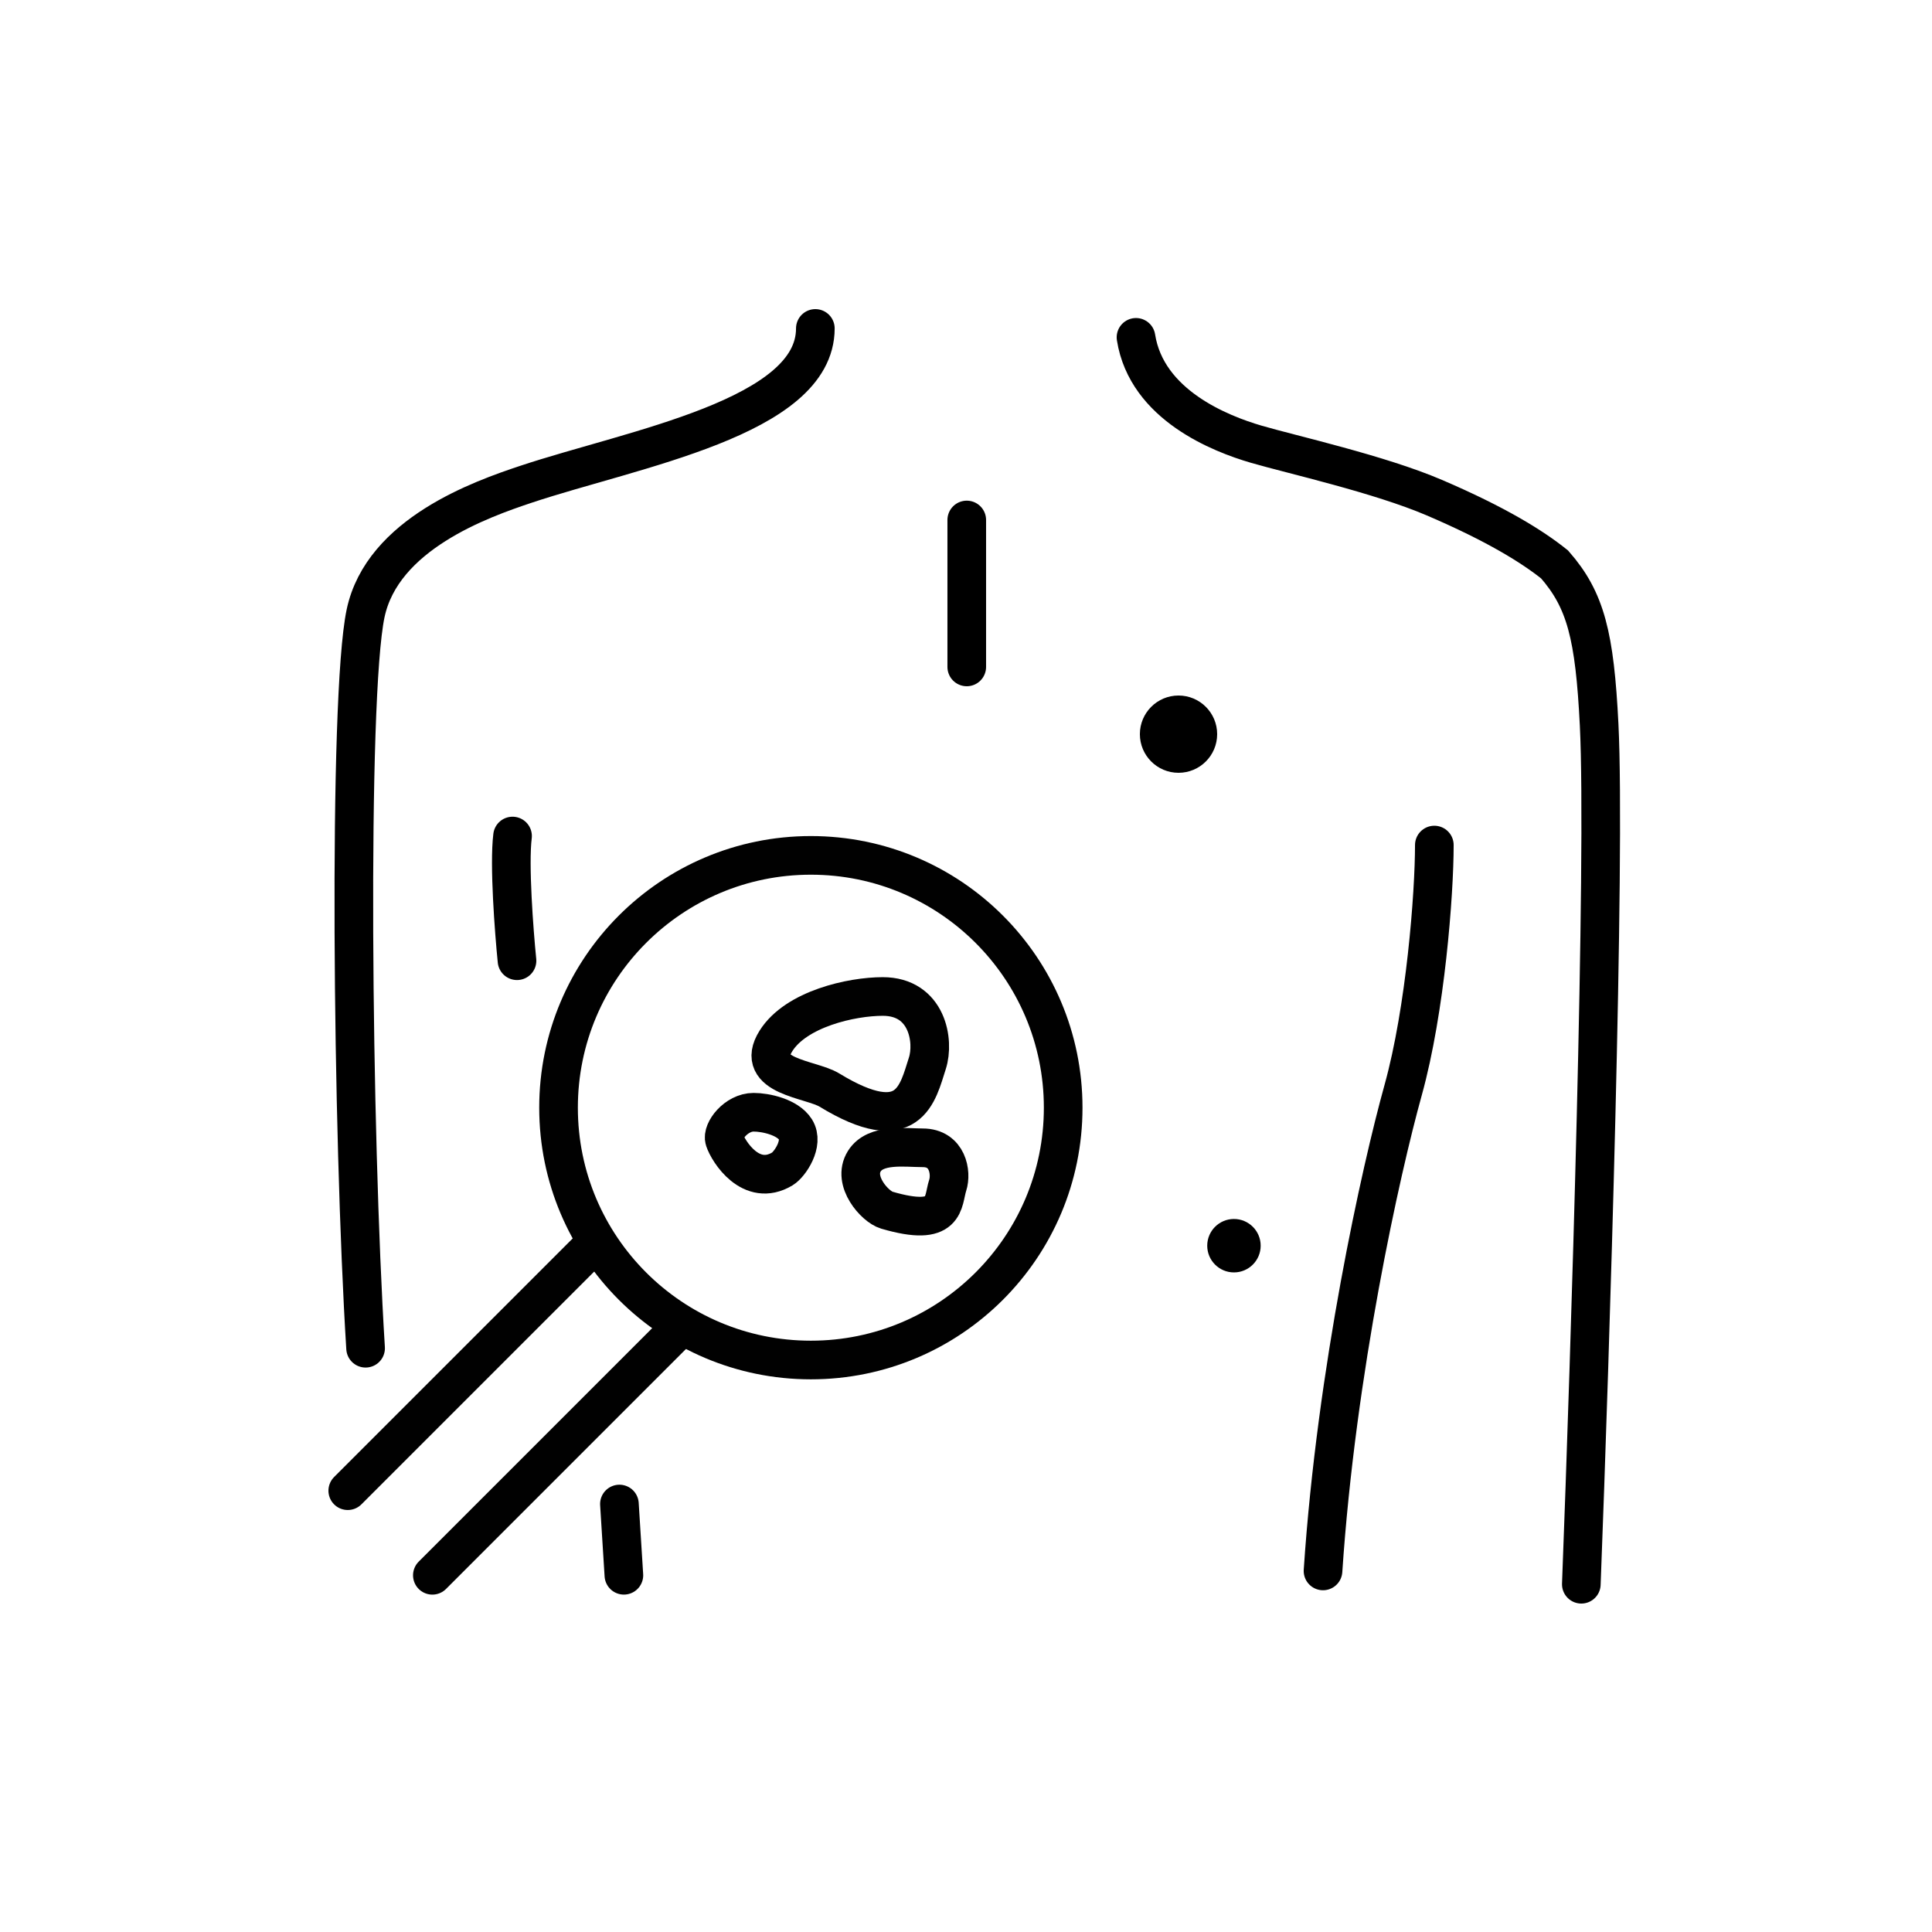
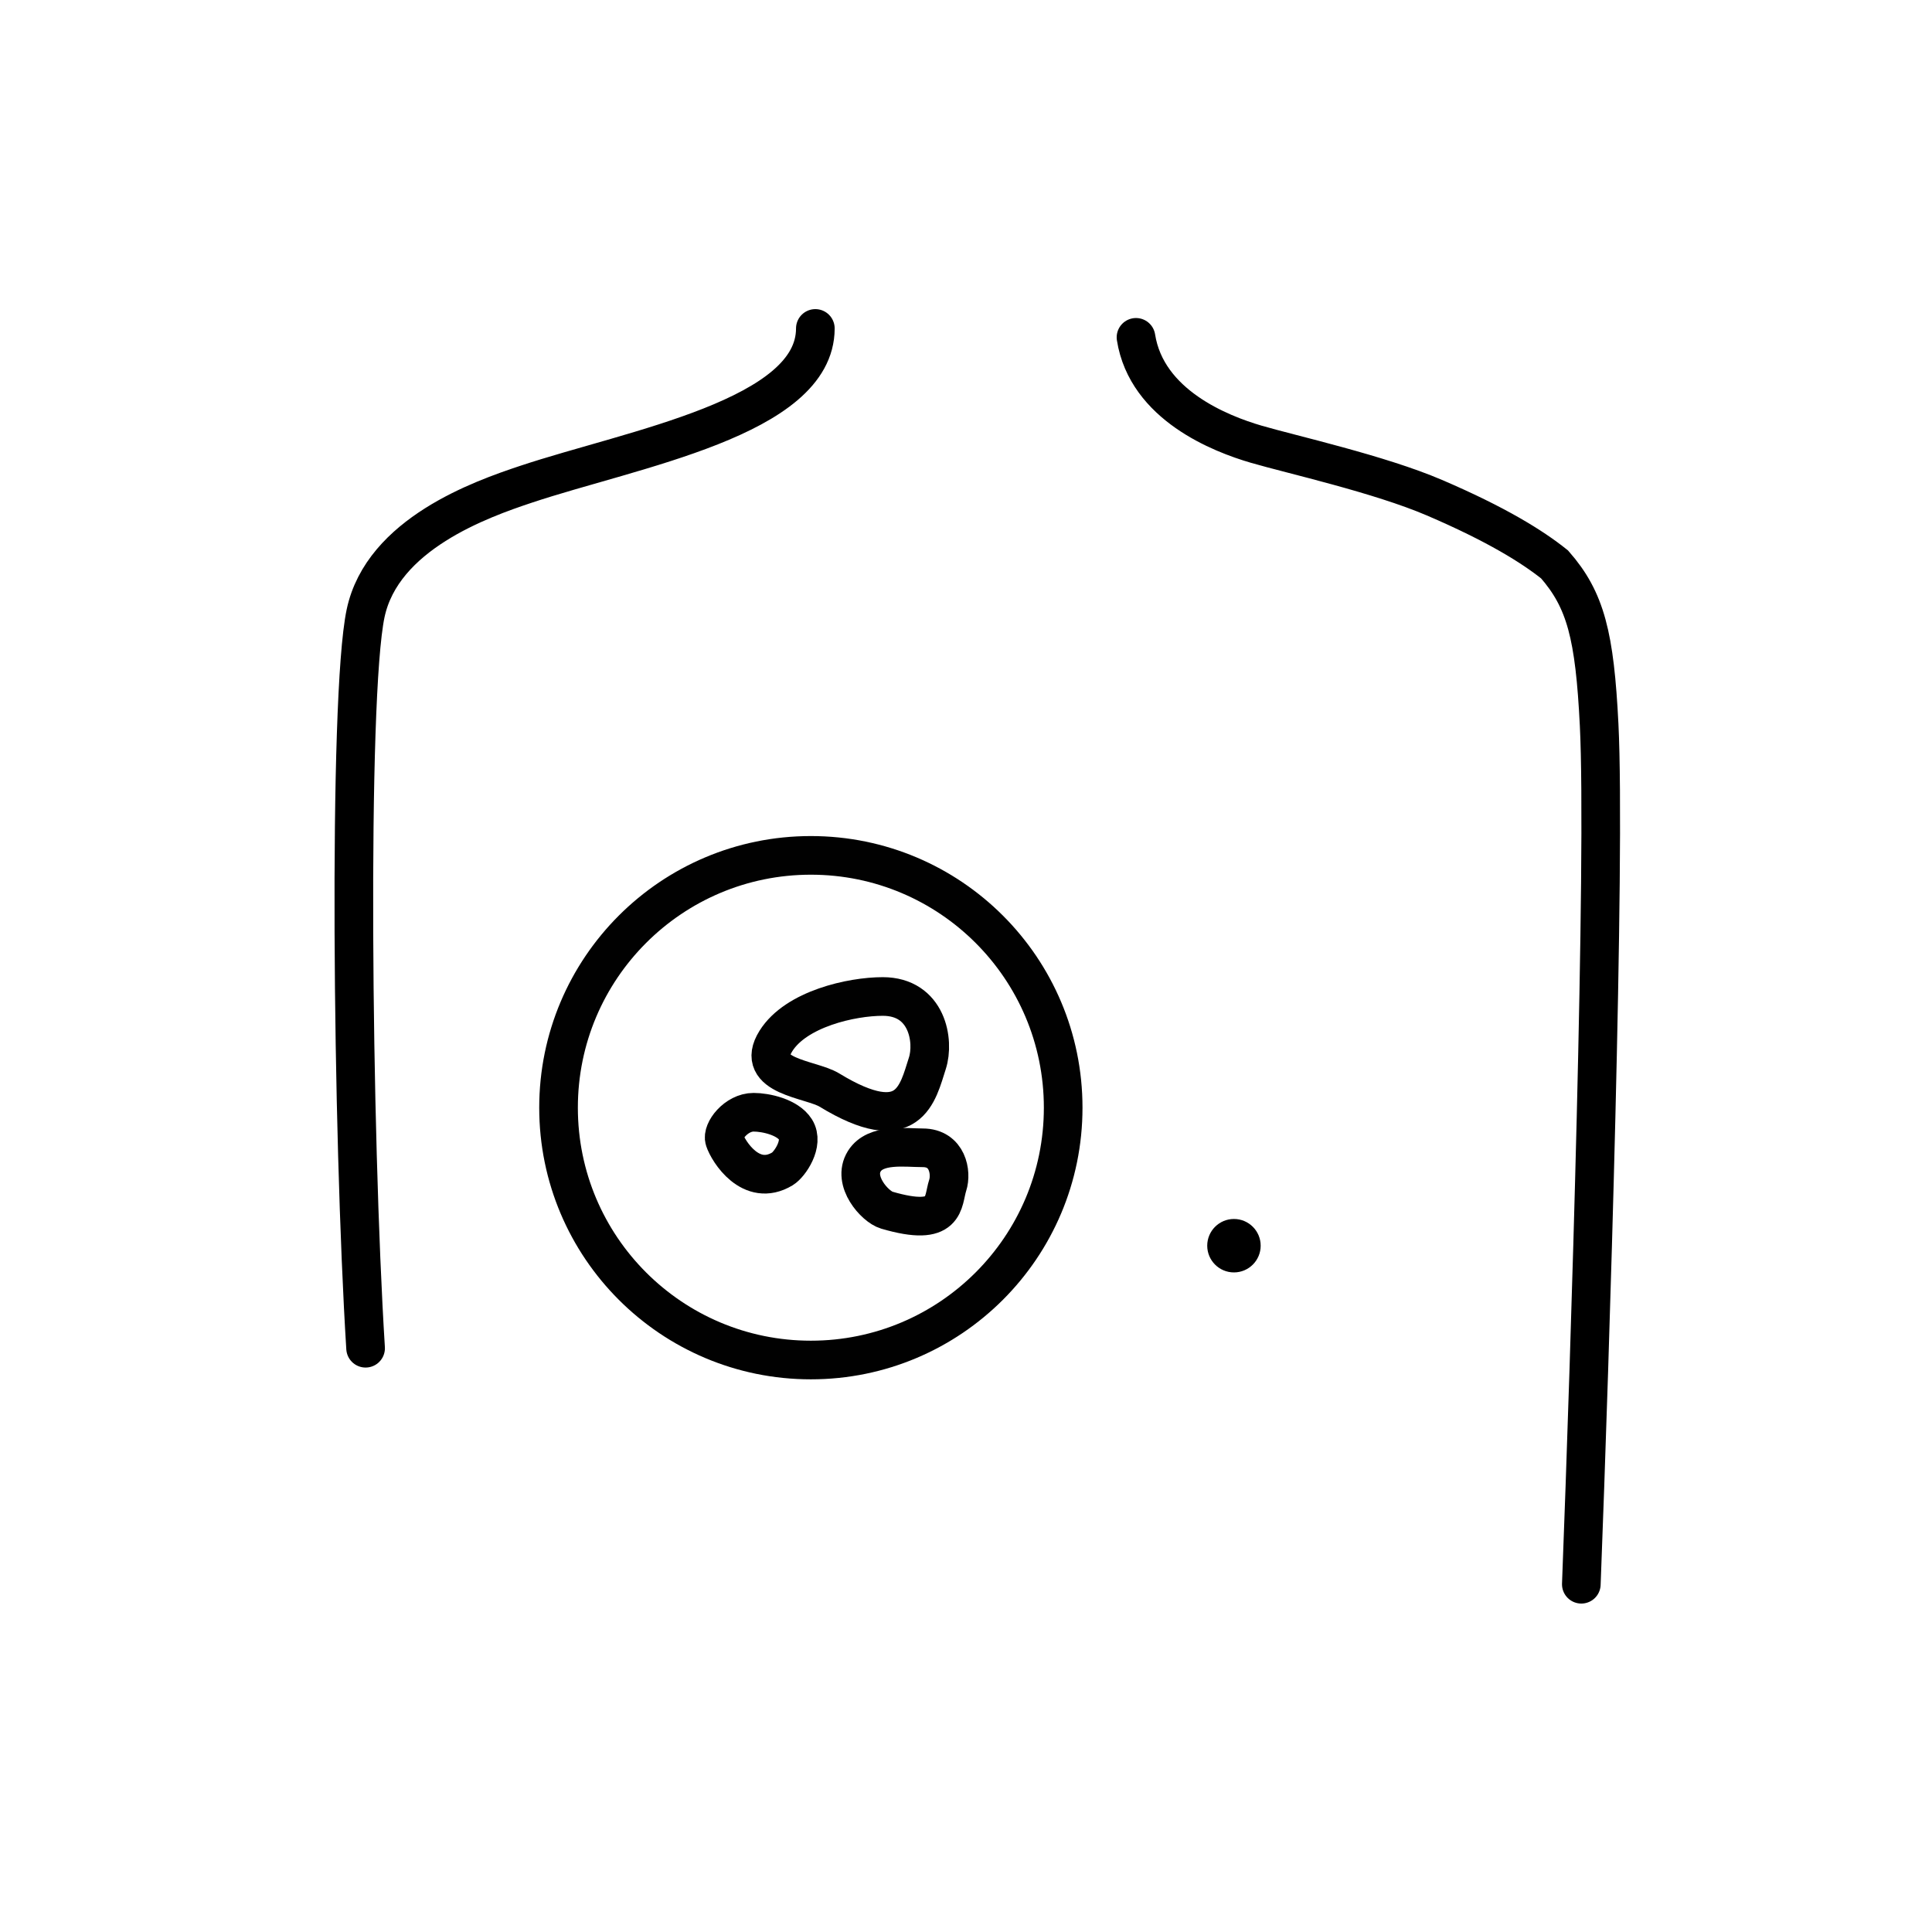
<svg xmlns="http://www.w3.org/2000/svg" width="100" height="100" viewBox="0 0 100 100" fill="none">
-   <path d="M22.379 81.537L34.826 69.09M18 77.158L30.447 64.711" stroke="#010101" stroke-width="2" stroke-linecap="round" />
-   <path d="M32.061 77.848L32.292 81.536M26.76 49.727C26.606 48.191 26.345 44.749 26.529 43.273" stroke="black" stroke-width="2" stroke-linecap="round" />
-   <path d="M74.241 43.74C74.241 46.276 73.78 52.269 72.628 56.418C71.472 60.577 69.17 70.939 68.479 81.311M50.039 26.914V34.52" stroke="black" stroke-width="2" stroke-linecap="round" />
  <path d="M81.849 82C82.31 70.014 83.114 44.368 82.771 37.514C82.54 32.904 82.079 31.06 80.466 29.216C79.313 28.294 77.469 27.142 74.243 25.759C71.401 24.541 66.867 23.531 65.023 22.993C63.179 22.455 59.352 20.965 58.799 17.461M18.923 69.784C18.231 58.72 18.001 36.131 18.922 31.752C19.788 27.637 24.916 25.836 27.221 25.067C32.753 23.223 42.202 21.61 42.202 17" stroke="black" stroke-width="2" stroke-linecap="round" />
  <circle cx="63.869" cy="64.477" r="1.383" fill="black" />
-   <circle cx="61" cy="38" r="2" fill="black" />
  <circle cx="41.97" cy="57.334" r="13.06" stroke="#010101" stroke-width="2" />
  <path d="M47.999 55.038C48.372 53.886 47.999 51.578 45.692 51.578C44.077 51.578 41.2 52.219 40.16 53.883C39.004 55.731 41.971 55.836 42.926 56.419C47.074 58.95 47.501 56.575 47.999 55.038Z" stroke="#010101" stroke-width="2" stroke-linecap="round" />
  <path d="M49.053 61.349C49.263 60.703 49.053 59.41 47.761 59.41C46.856 59.41 45.32 59.171 44.737 60.103C44.09 61.138 45.296 62.461 45.897 62.637C49.048 63.559 48.775 62.21 49.053 61.349Z" stroke="#010101" stroke-width="2" stroke-linecap="round" />
  <path d="M37.5 59C37.353 58.554 38.101 57.57 39.006 57.57C39.639 57.57 40.768 57.819 41.176 58.463C41.629 59.179 40.874 60.274 40.5 60.5C38.873 61.48 37.695 59.595 37.5 59Z" stroke="#010101" stroke-width="2" stroke-linecap="round" />
</svg>